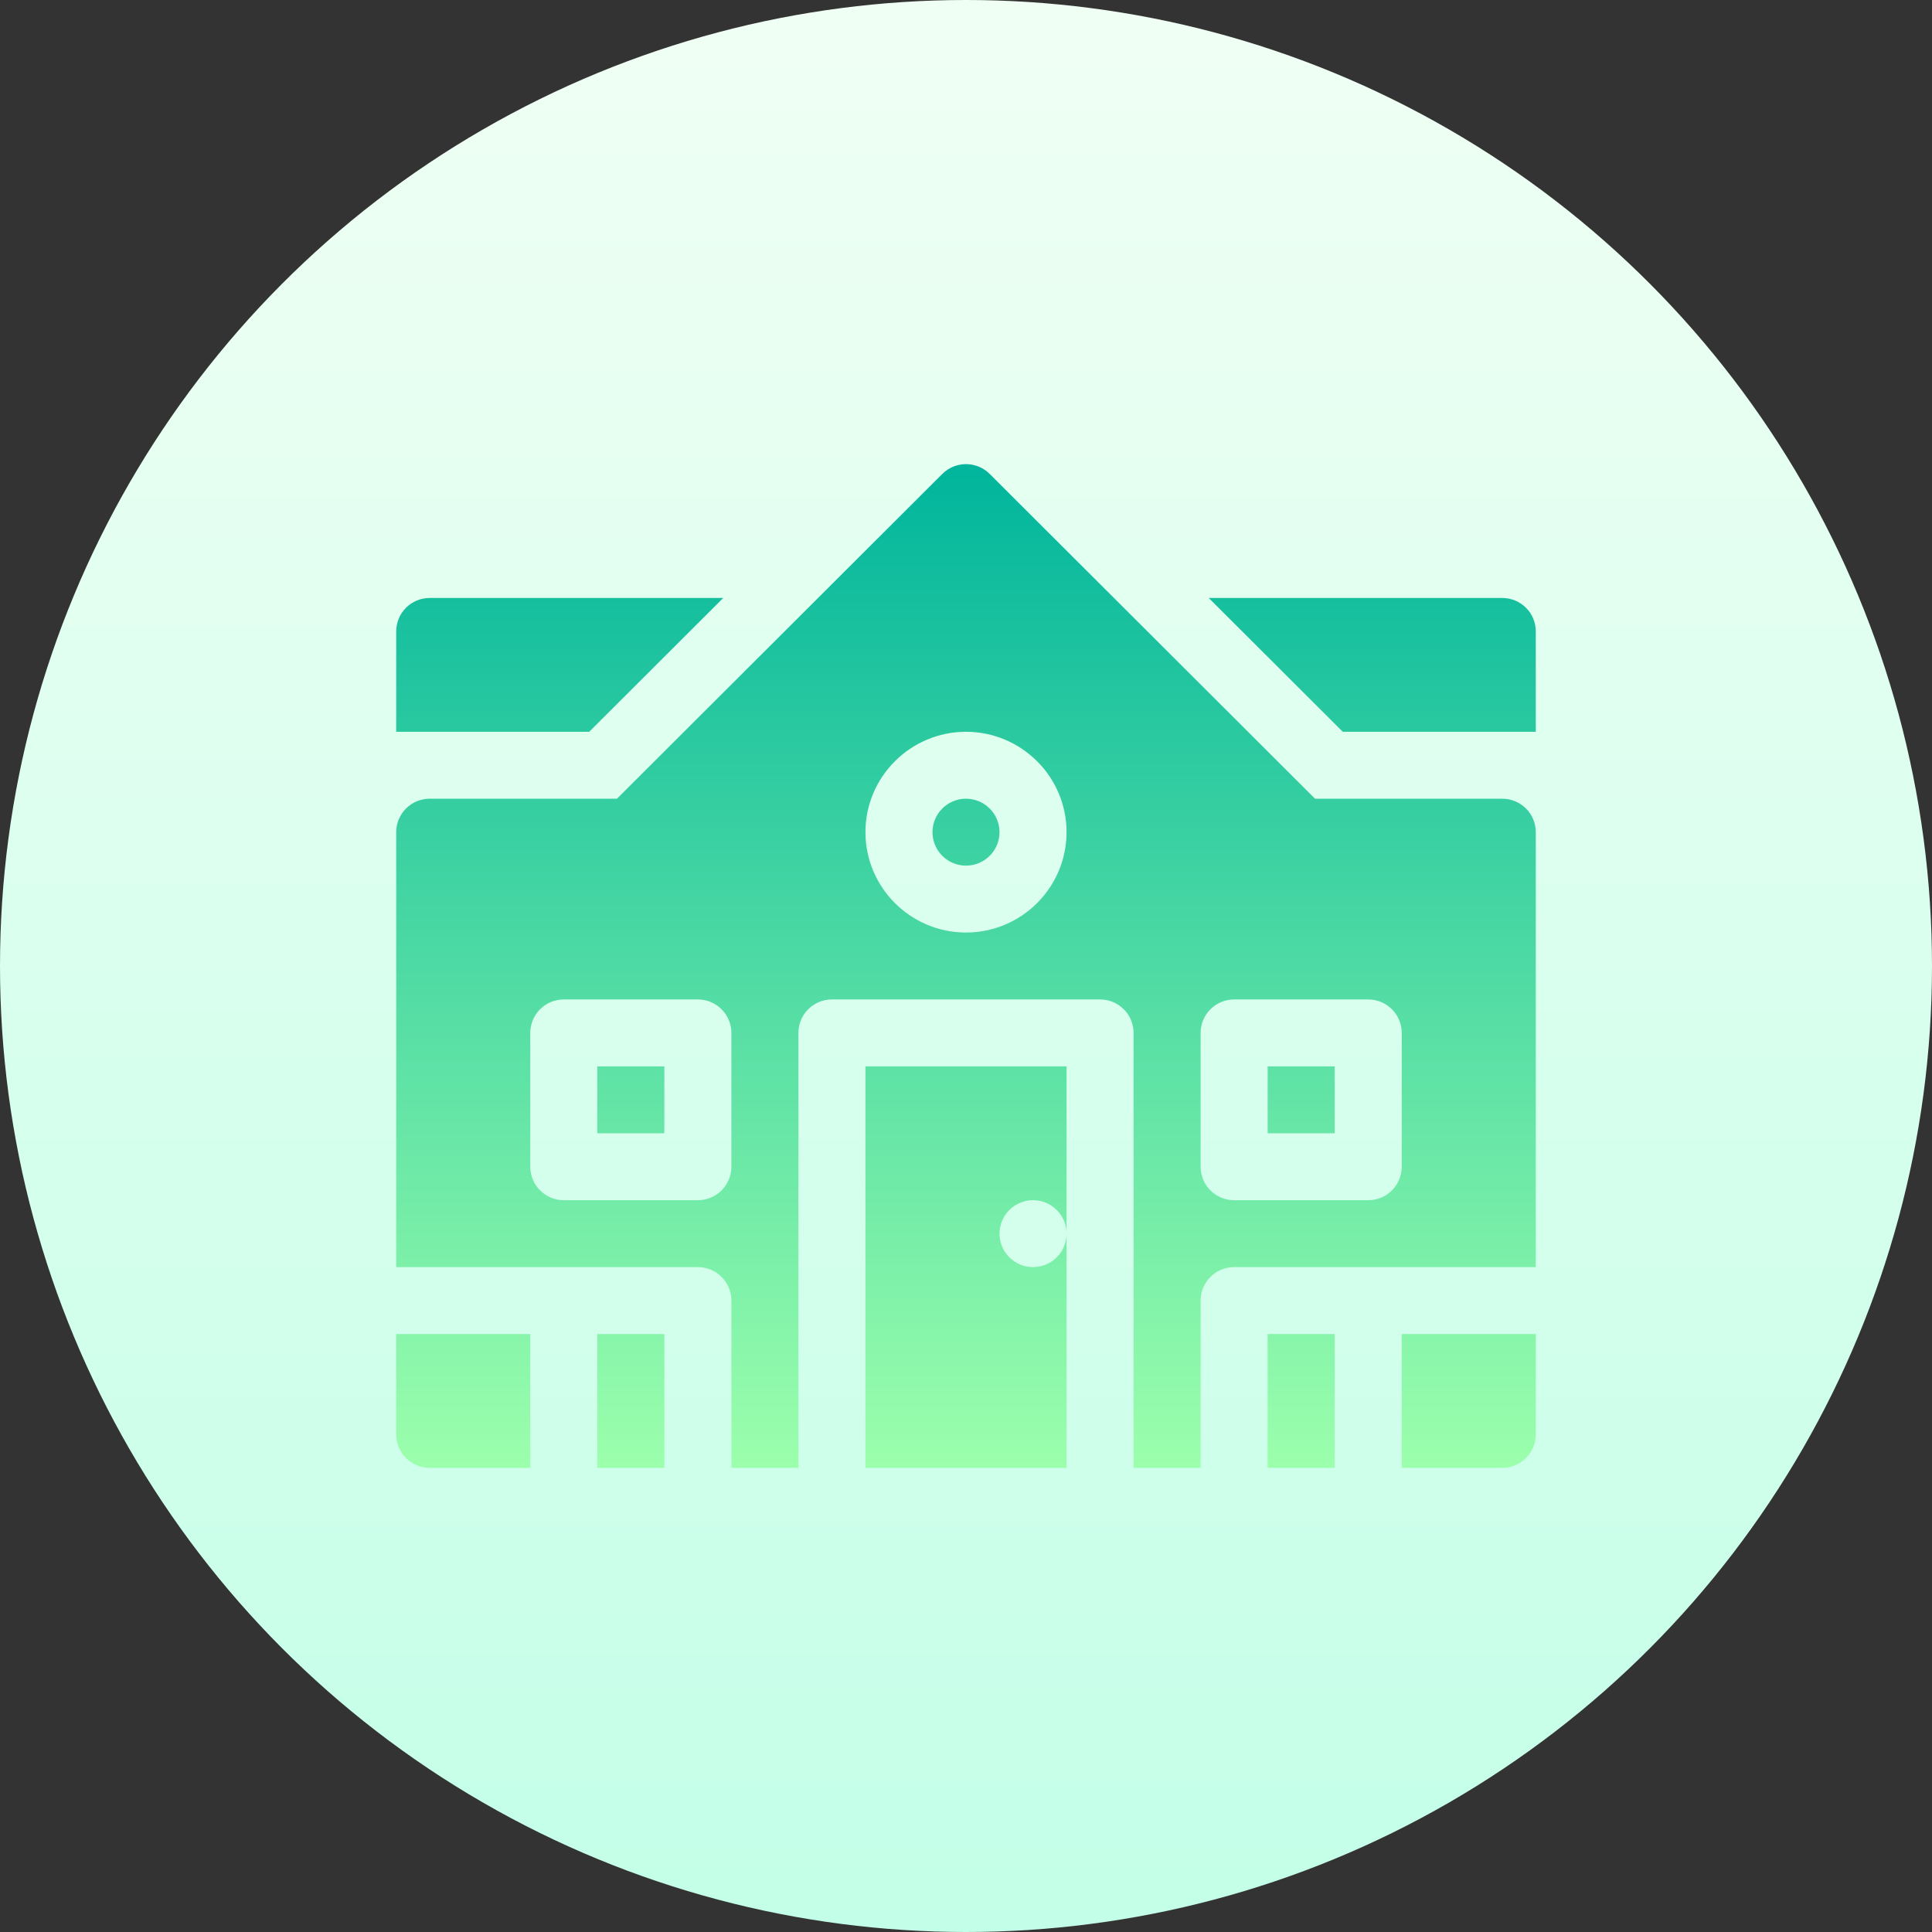
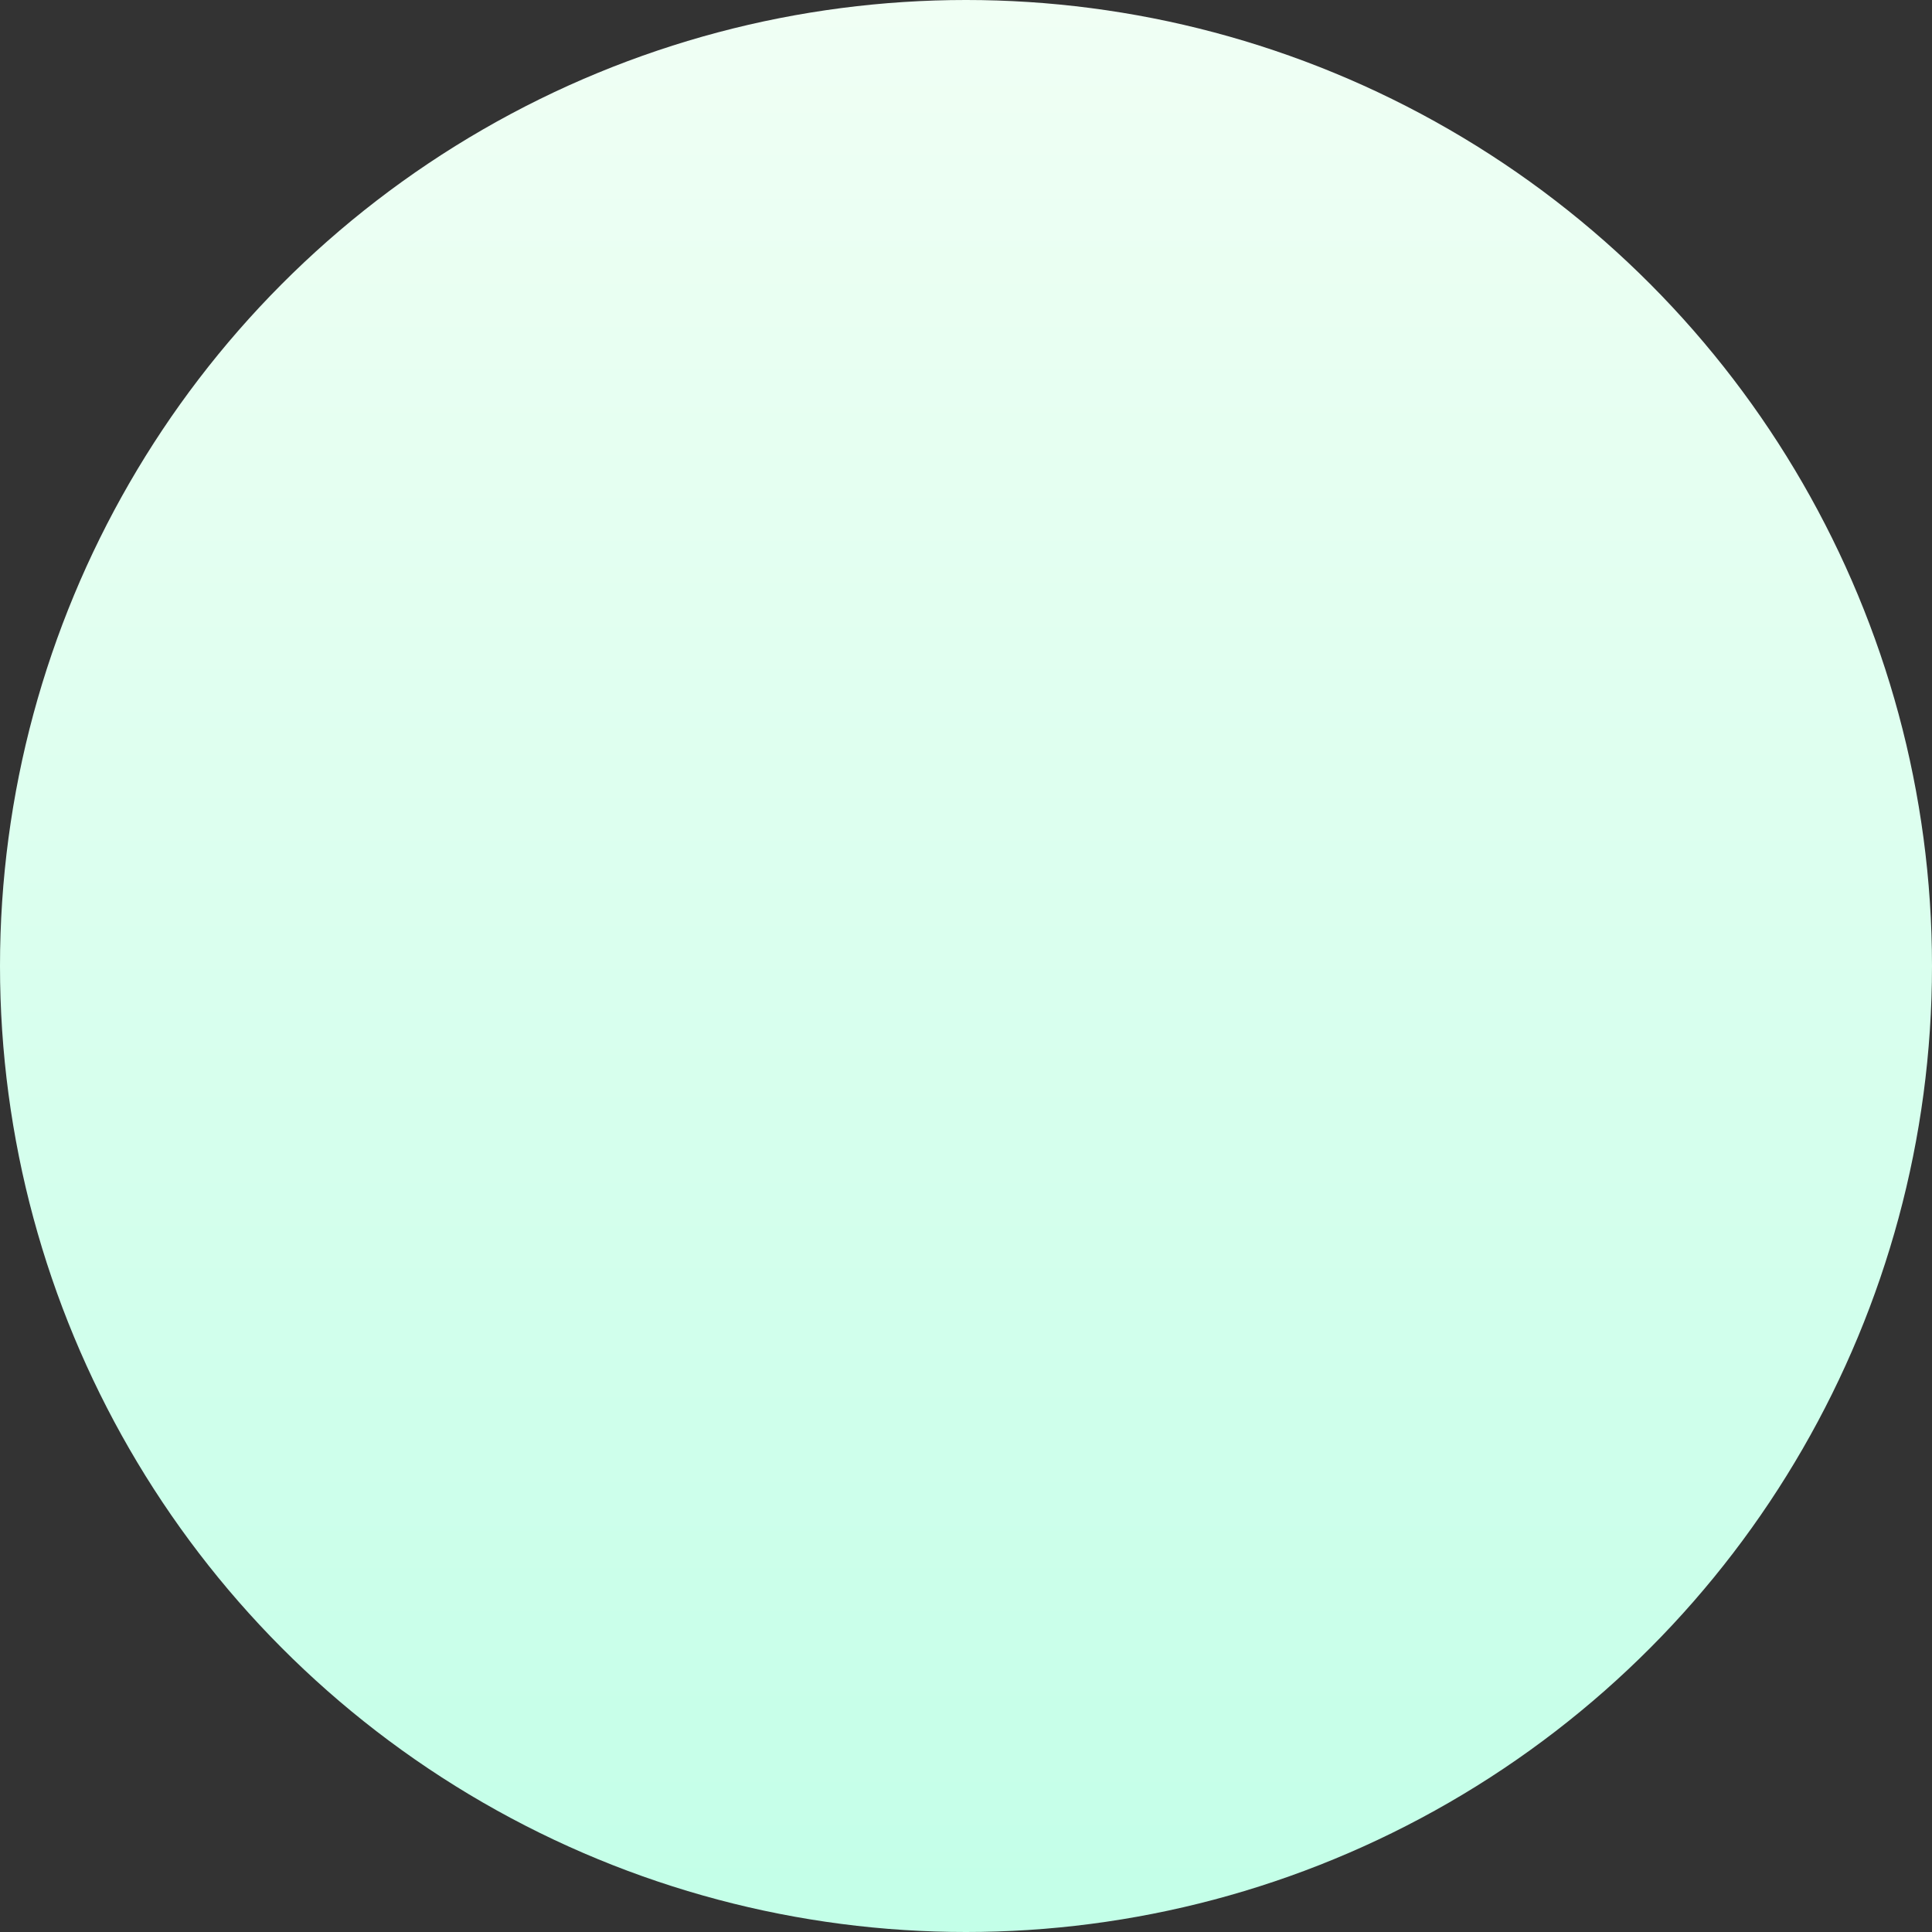
<svg xmlns="http://www.w3.org/2000/svg" id="Capa_1" height="512" viewBox="0 0 512 512" width="512">
  <rect x="0" y="0" width="512" height="512" fill="#333333" stroke="none" />
  <linearGradient id="SVGID_1_" gradientUnits="userSpaceOnUse" x1="256" x2="256" y1="512" y2="0">
    <stop offset="0" stop-color="#c3ffe8" />
    <stop offset=".997" stop-color="#f0fff4" />
  </linearGradient>
  <linearGradient id="SVGID_2_" gradientUnits="userSpaceOnUse" x1="256" x2="256" y1="389" y2="123">
    <stop offset="0" stop-color="#9cffac" />
    <stop offset="1" stop-color="#00b59c" />
  </linearGradient>
  <g>
    <g>
      <circle cx="256" cy="256" fill="url(#SVGID_1_)" r="256" />
    </g>
    <g>
      <g>
-         <path d="m335.941 389h17.765v-35.467h-17.765zm62.177-177.333h-49.616l-86.221-86.069c-3.469-3.463-9.091-3.463-12.56 0l-86.221 86.069h-49.616c-4.91 0-8.882 3.966-8.882 8.867v115.266h79.941c4.91 0 8.882 3.966 8.882 8.867v44.333h17.765v-115.267c0-4.901 3.973-8.867 8.882-8.867h71.059c4.91 0 8.882 3.966 8.882 8.867v115.267h17.765v-44.333c0-4.901 3.973-8.867 8.882-8.867h79.94v-115.267c0-4.901-3.973-8.866-8.882-8.866zm-204.295 97.533c0 4.901-3.973 8.866-8.882 8.866h-35.53c-4.909 0-8.882-3.965-8.882-8.866v-35.467c0-4.901 3.973-8.867 8.882-8.867h35.53c4.91 0 8.882 3.966 8.882 8.867zm62.177-62.067c-14.694 0-26.647-11.932-26.647-26.6s11.953-26.6 26.647-26.6 26.647 11.932 26.647 26.6-11.953 26.6-26.647 26.6zm115.471 62.067c0 4.901-3.973 8.866-8.882 8.866h-35.53c-4.91 0-8.882-3.965-8.882-8.866v-35.467c0-4.901 3.973-8.867 8.882-8.867h35.53c4.909 0 8.882 3.966 8.882 8.867zm-35.53-8.867h17.765v-17.733h-17.765zm-177.647 0h17.765v-17.733h-17.765zm97.706-88.666c-4.901 0-8.882 3.975-8.882 8.867 0 4.893 3.981 8.867 8.882 8.867s8.882-3.974 8.882-8.867-3.981-8.867-8.882-8.867zm-151 168.466c0 4.901 3.973 8.867 8.882 8.867h26.647v-35.467h-35.529zm124.353 8.867h53.294v-62.067c0 4.897-3.977 8.867-8.882 8.867s-8.882-3.97-8.882-8.867 3.977-8.867 8.882-8.867 8.882 3.969 8.882 8.867v-44.333h-53.294zm142.118 0h26.647c4.91 0 8.882-3.966 8.882-8.867v-26.6h-35.529zm-213.177 0h17.765v-35.467h-17.765zm33.378-230.533h-77.79c-4.91 0-8.882 3.966-8.882 8.867v26.6h51.143zm206.446 0h-77.79l35.529 35.466h51.143v-26.6c0-4.9-3.973-8.866-8.882-8.866z" fill="url(#SVGID_2_)" />
-       </g>
+         </g>
    </g>
  </g>
</svg>